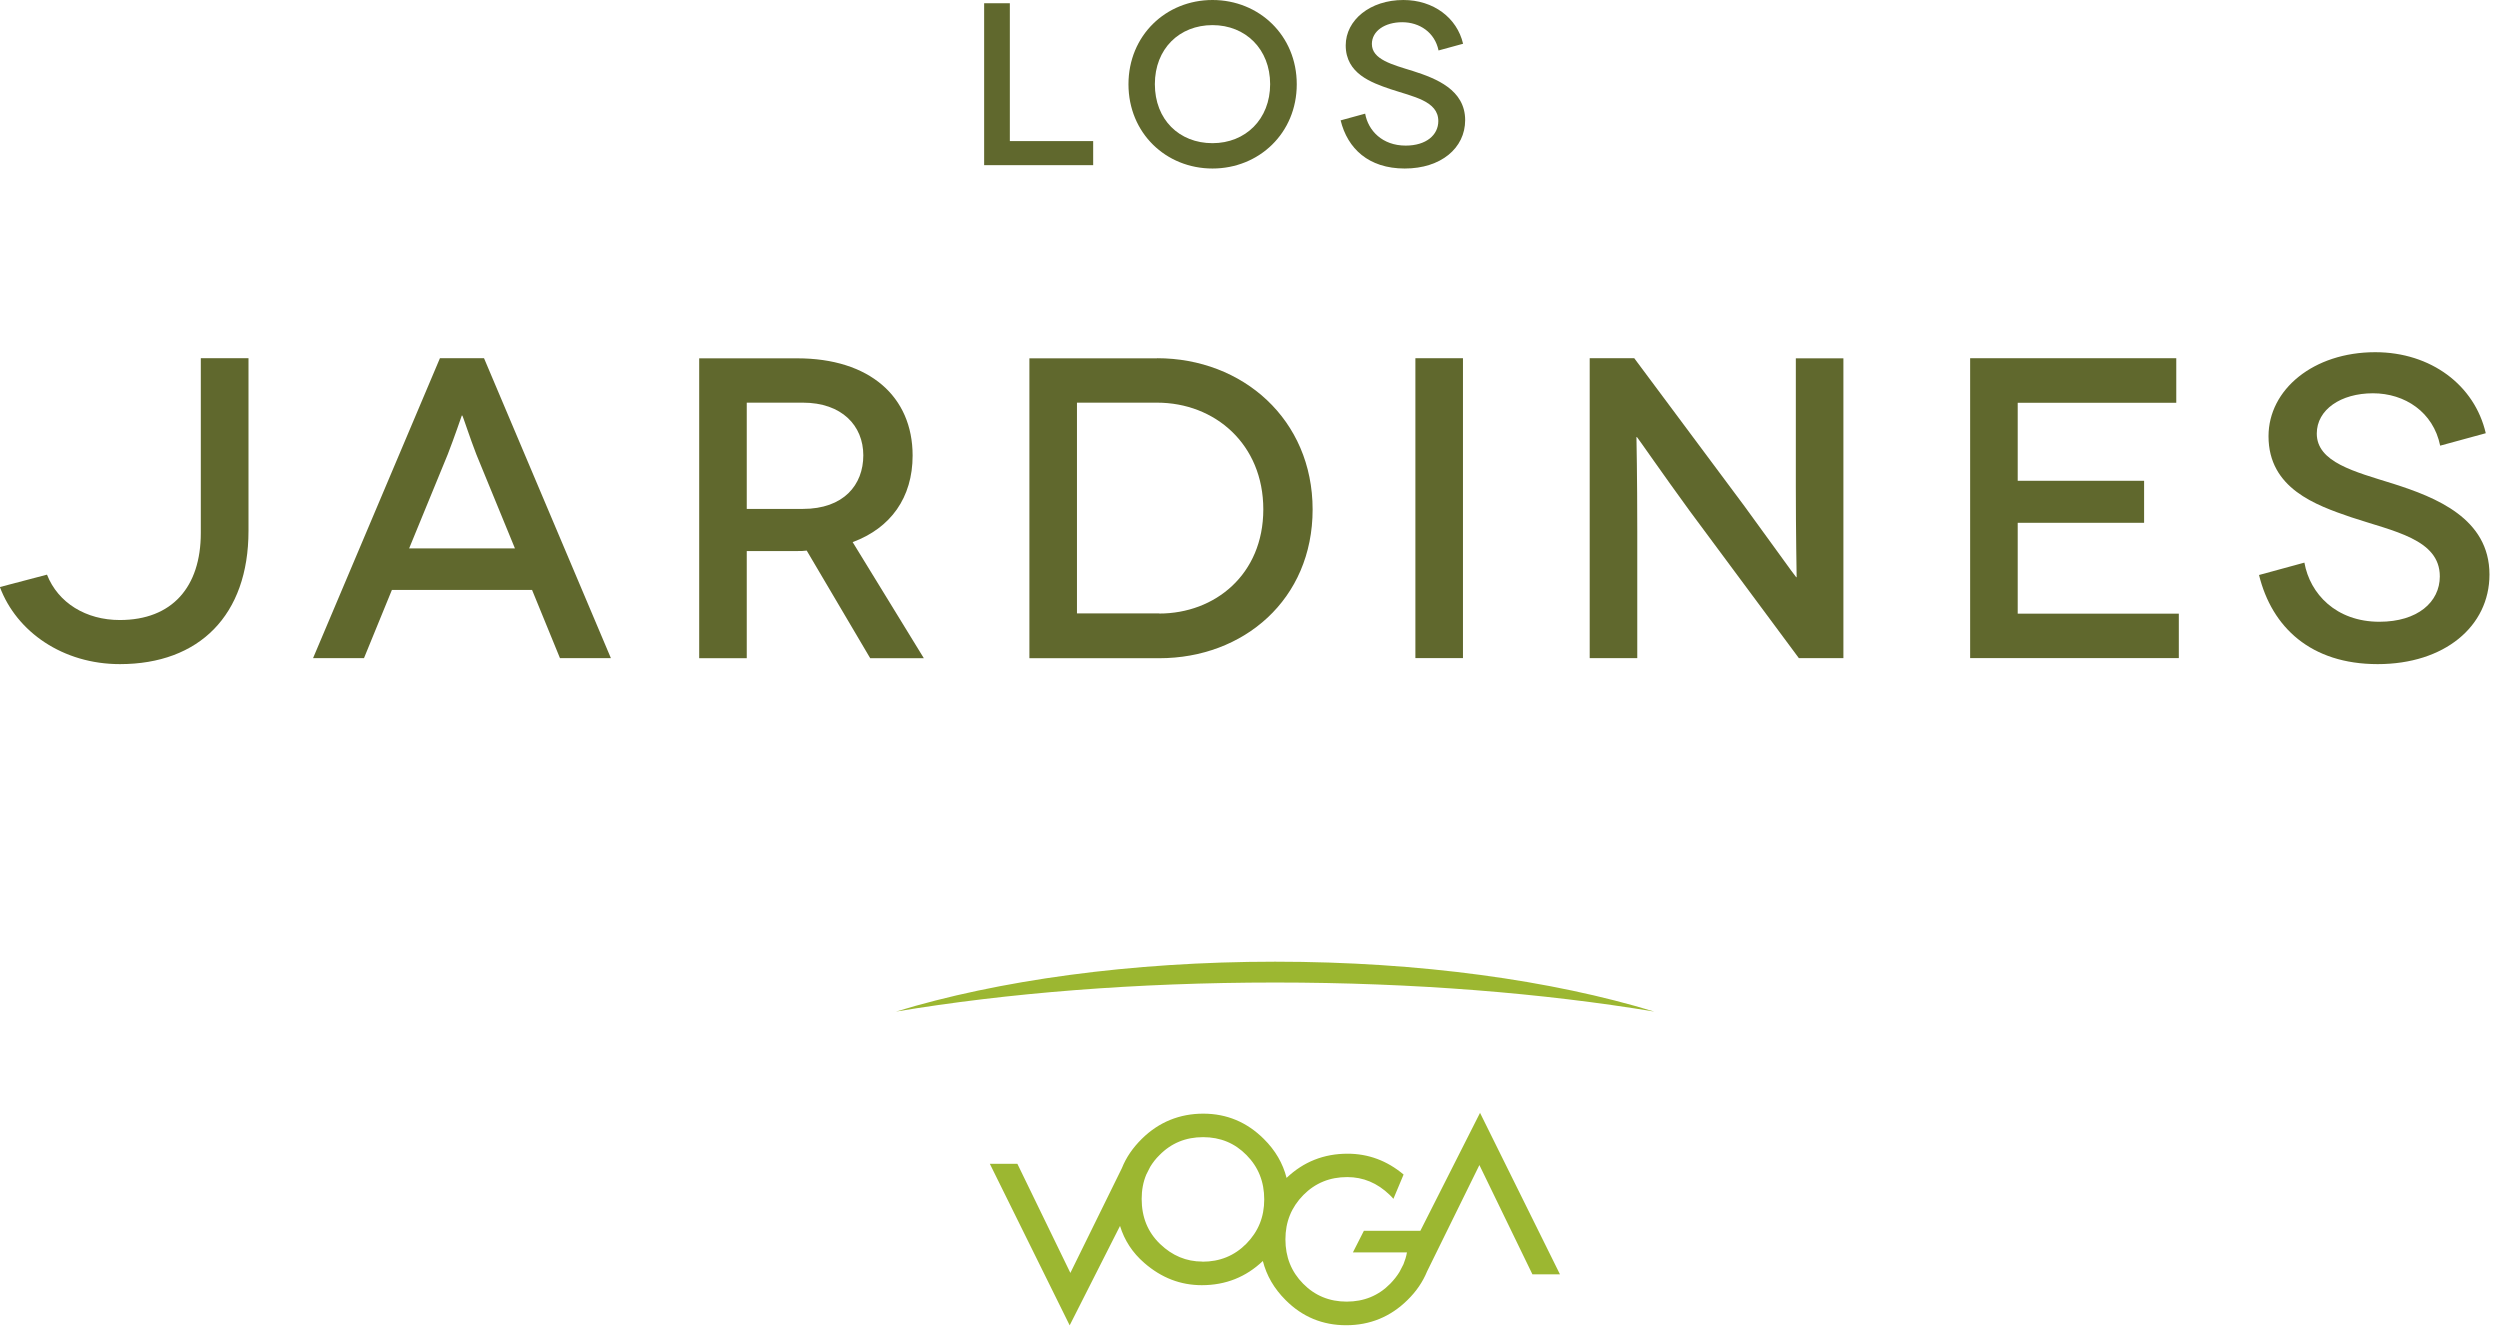
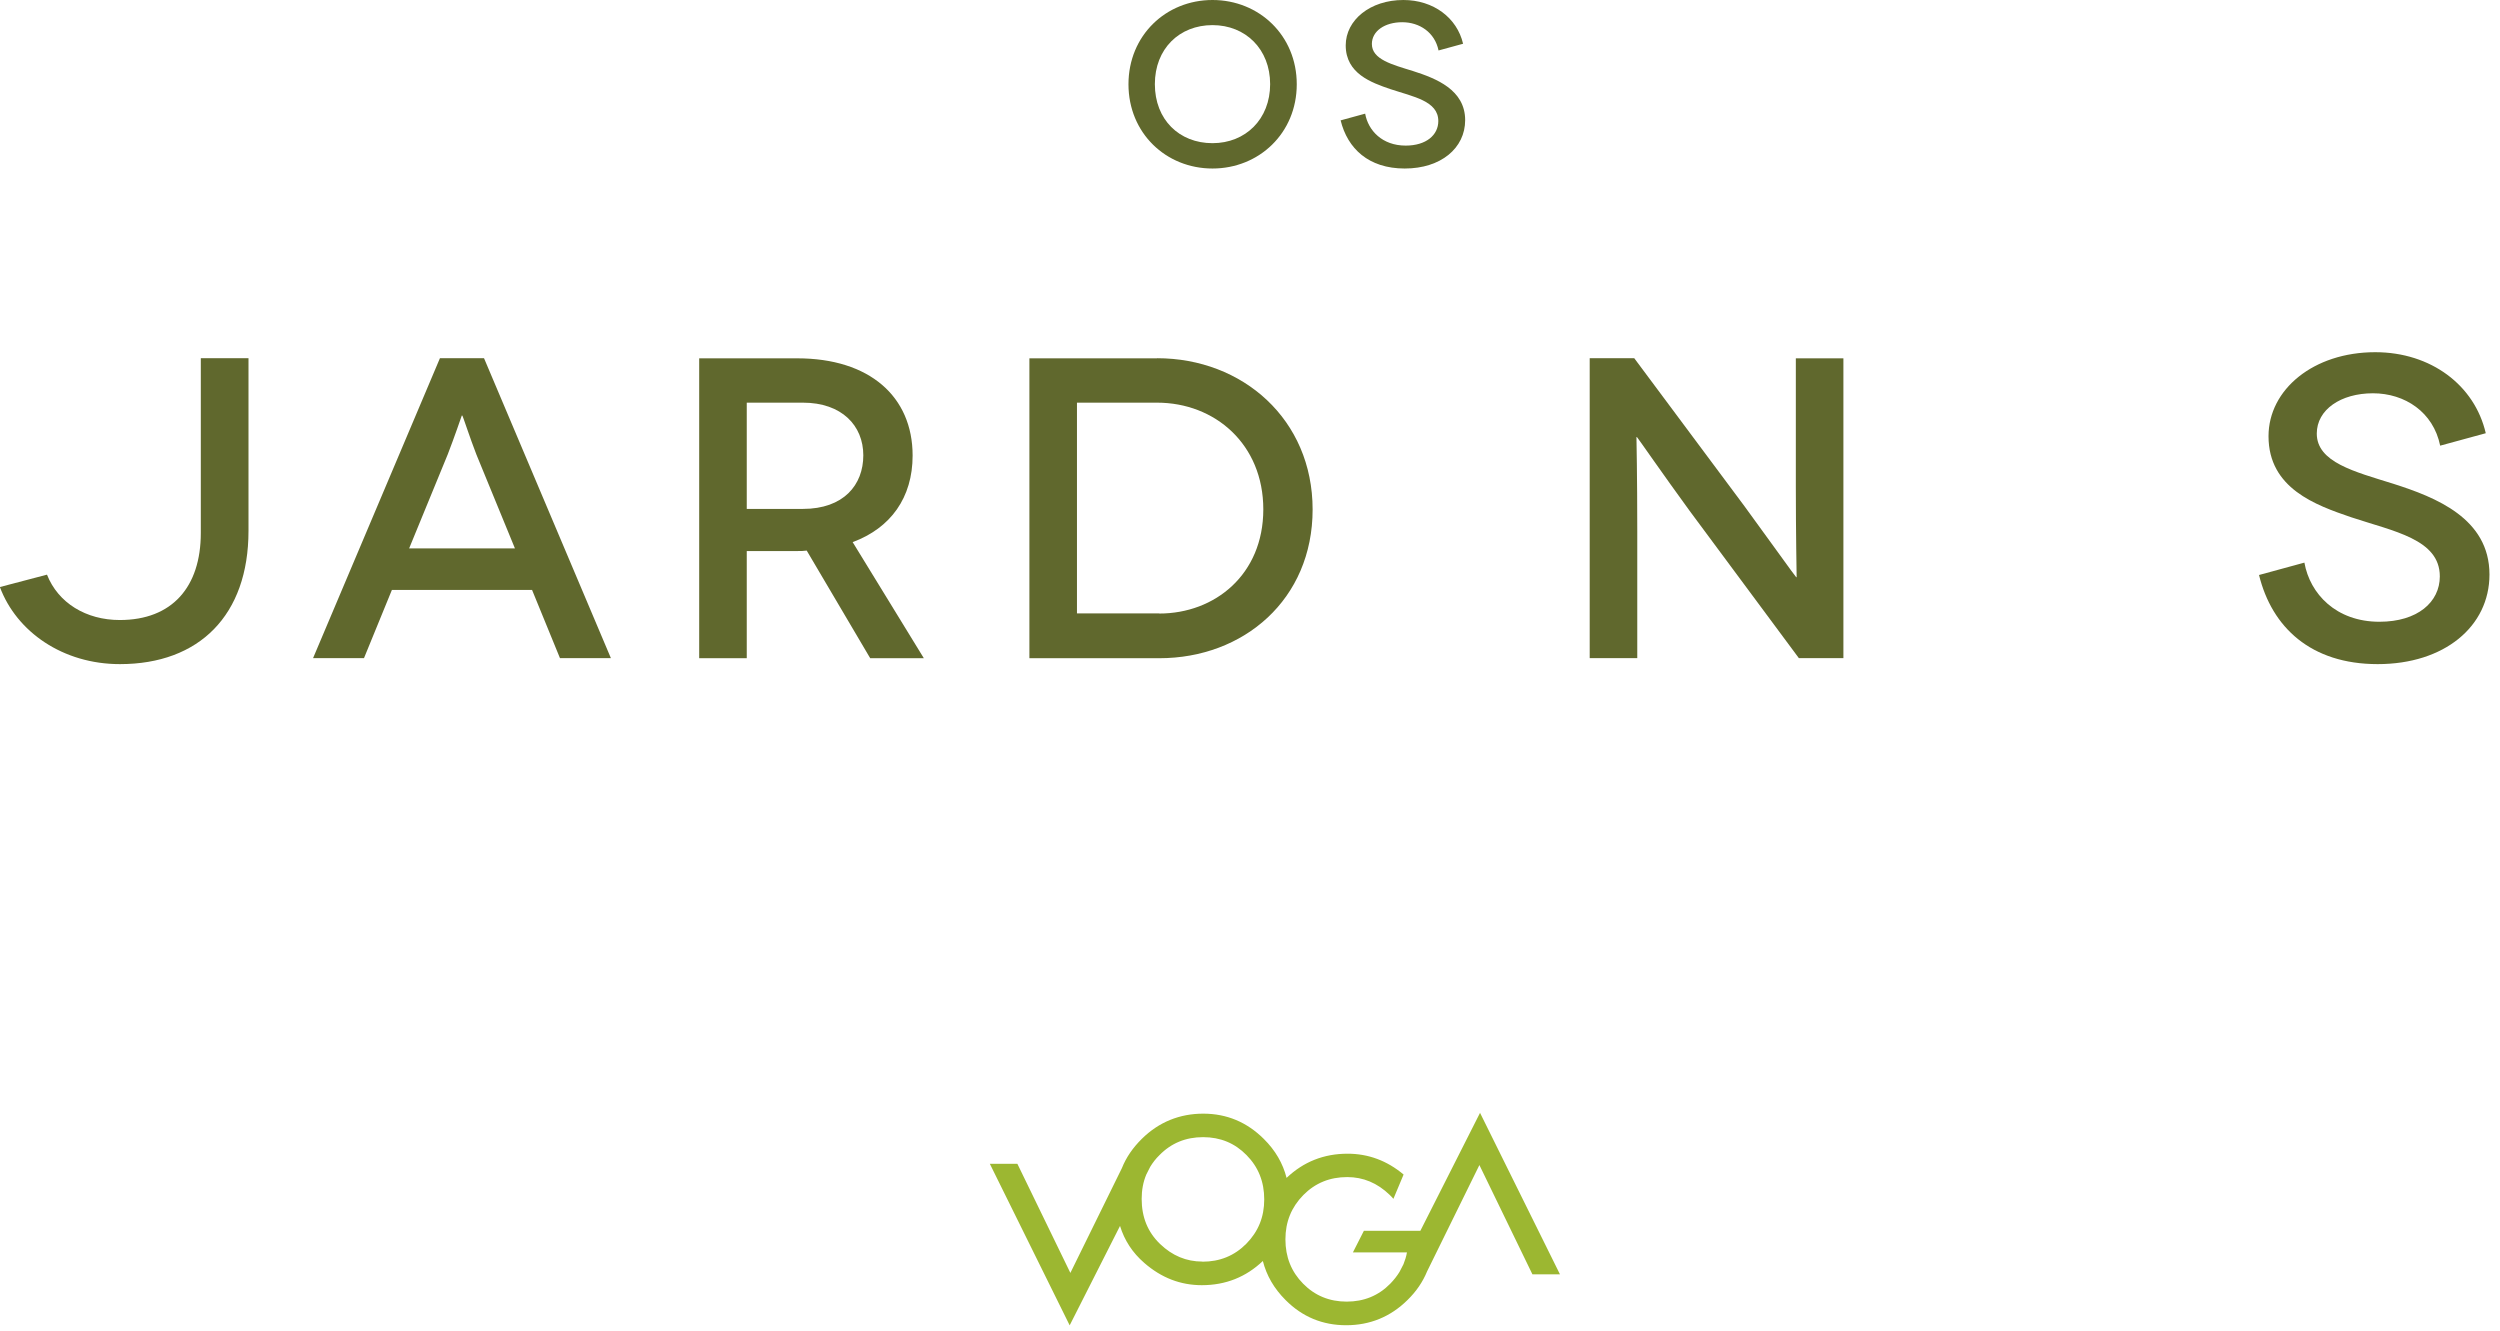
<svg xmlns="http://www.w3.org/2000/svg" width="216" height="115" viewBox="0 0 216 115" fill="none">
  <path d="M21.47 30.95V45.87C21.47 53.16 17.21 57.38 10.36 57.38C5.44 57.38 1.44 54.6 -0.01 50.72L4.06 49.65C5.02 52.09 7.43 53.57 10.35 53.57C14.87 53.57 17.35 50.72 17.35 46.05V30.95H21.46H21.47Z" fill="#60682D" />
  <path d="M45.97 50.97H33.86L31.45 56.86H27.05L38.01 30.95H41.82L52.78 56.86H48.38L45.97 50.97ZM44.49 47.38L41.16 39.27C40.61 37.86 39.98 35.9 39.94 35.9H39.9C39.9 35.9 39.23 37.86 38.68 39.27L35.35 47.38H44.49Z" fill="#60682D" />
  <path d="M75.18 56.86L69.7 47.57C69.44 47.61 69.18 47.61 68.89 47.61H64.52V56.87H60.41V30.96H68.89C75.11 30.96 78.85 34.25 78.85 39.36C78.85 42.99 76.96 45.62 73.67 46.84L79.82 56.87H75.19L75.18 56.86ZM69.37 43.97C72.89 43.97 74.59 41.9 74.59 39.34C74.59 36.78 72.74 34.79 69.37 34.79H64.52V43.97H69.37Z" fill="#60682D" />
  <path d="M99.97 30.95C107.37 30.95 113.41 36.24 113.41 44.02C113.41 51.8 107.45 56.87 100.16 56.87H88.94V30.96H99.97V30.95ZM100.16 53.01C104.97 53.01 109.15 49.64 109.15 44.01C109.15 38.38 104.97 34.79 99.97 34.79H93.05V53H100.16V53.01Z" fill="#60682D" />
-   <path d="M122.29 56.86V30.95H126.4V56.86H122.29Z" fill="#60682D" />
  <path d="M159.27 30.95V56.86H155.42L145.98 44.13C143.68 40.98 141.46 37.76 141.43 37.76H141.39C141.39 37.76 141.46 41.24 141.46 45.87V56.86H137.35V30.95H141.2L150.71 43.72C152.56 46.24 155.15 49.87 155.19 49.87H155.23C155.23 49.87 155.16 46.06 155.16 41.99V30.96H159.27V30.95Z" fill="#60682D" />
-   <path d="M188.25 53.01V56.86H170.22V30.95H188.03V34.8H174.33V41.54H185.25V45.17H174.33V53.02H188.25V53.01Z" fill="#60682D" />
  <path d="M210.83 38.5C210.24 35.61 207.79 33.98 205.02 33.98C202.25 33.98 200.17 35.39 200.17 37.46C200.17 39.94 203.43 40.75 206.76 41.79C210.46 42.97 215.09 44.79 215.09 49.64C215.09 54.12 211.2 57.38 205.43 57.38C199.66 57.38 196.29 54.2 195.18 49.68L199.1 48.61C199.58 51.31 201.84 53.72 205.58 53.72C208.88 53.72 210.8 52.02 210.8 49.8C210.8 46.58 206.8 45.91 203.14 44.69C200.1 43.65 196 42.21 196 37.69C196 33.65 199.89 30.43 205.22 30.43C210.03 30.43 213.81 33.28 214.77 37.43L210.85 38.5H210.83Z" fill="#60682D" />
  <path d="M127.89 96.12L122.72 106.34H117.84L116.89 108.21H121.56C121.5 108.57 121.39 108.9 121.26 109.23L120.92 109.89C120.7 110.25 120.43 110.59 120.12 110.91C119.1 111.95 117.84 112.46 116.35 112.46C114.86 112.46 113.6 111.94 112.59 110.91C111.57 109.88 111.06 108.6 111.06 107.08C111.06 105.56 111.58 104.3 112.61 103.25C113.64 102.21 114.9 101.7 116.4 101.7C117.78 101.7 119 102.21 120.06 103.23C120.18 103.34 120.29 103.46 120.39 103.58L121.27 101.48C119.84 100.28 118.22 99.68 116.43 99.68C114.38 99.68 112.62 100.38 111.16 101.77C110.84 100.51 110.19 99.39 109.19 98.4C107.73 96.95 105.99 96.22 103.96 96.22C101.93 96.22 100.13 96.94 98.66 98.39C97.88 99.16 97.3 100 96.93 100.93L92.48 109.98L87.9 100.55H85.52L92.42 114.51L96.77 105.92C97.15 107.16 97.84 108.23 98.87 109.12C100.34 110.4 101.99 111.04 103.84 111.04C105.89 111.04 107.65 110.34 109.11 108.95C109.43 110.21 110.08 111.33 111.07 112.32C112.52 113.78 114.27 114.5 116.31 114.5C118.35 114.5 120.13 113.78 121.6 112.33C122.37 111.58 122.93 110.75 123.3 109.85L127.82 100.66L132.4 110.1H134.78L127.87 96.14L127.89 96.12ZM103.88 109C102.5 109 101.28 108.49 100.23 107.48C99.17 106.46 98.64 105.17 98.64 103.59C98.64 102.82 98.77 102.12 99.04 101.48L99.38 100.81C99.6 100.45 99.86 100.11 100.18 99.8C101.2 98.76 102.46 98.25 103.95 98.25C105.44 98.25 106.69 98.77 107.7 99.8C108.72 100.83 109.23 102.1 109.23 103.63C109.23 105.16 108.71 106.41 107.68 107.46C106.65 108.5 105.39 109.01 103.89 109.01L103.88 109Z" fill="#9CB731" />
-   <path d="M110.17 84.89C122.13 84.89 133.34 85.81 142.93 87.4C134.12 84.71 122.68 83.09 110.17 83.09C97.66 83.09 86.22 84.71 77.41 87.4C87 85.8 98.2 84.89 110.17 84.89Z" fill="#9CB731" />
-   <path d="M94.45 12.19V14.27H85.03V0.28H87.25V12.19H94.45Z" fill="#60682D" />
  <path d="M104.76 0C108.78 0 112.04 3.06 112.04 7.28C112.04 11.5 108.78 14.56 104.76 14.56C100.74 14.56 97.5 11.5 97.5 7.28C97.5 3.06 100.74 0 104.76 0ZM104.76 12.37C107.62 12.37 109.74 10.29 109.74 7.27C109.74 4.25 107.62 2.17 104.76 2.17C101.9 2.17 99.78 4.21 99.78 7.27C99.78 10.33 101.88 12.37 104.76 12.37Z" fill="#60682D" />
  <path d="M124.29 4.36C123.97 2.8 122.65 1.92 121.15 1.92C119.65 1.92 118.53 2.68 118.53 3.8C118.53 5.14 120.29 5.58 122.09 6.14C124.09 6.78 126.59 7.76 126.59 10.38C126.59 12.8 124.49 14.56 121.37 14.56C118.25 14.56 116.43 12.84 115.83 10.4L117.95 9.82C118.21 11.28 119.43 12.58 121.45 12.58C123.23 12.58 124.27 11.66 124.27 10.46C124.27 8.72 122.11 8.36 120.13 7.7C118.49 7.14 116.27 6.36 116.27 3.92C116.27 1.74 118.37 0 121.25 0C123.85 0 125.89 1.54 126.41 3.78L124.29 4.36Z" fill="#60682D" />
</svg>